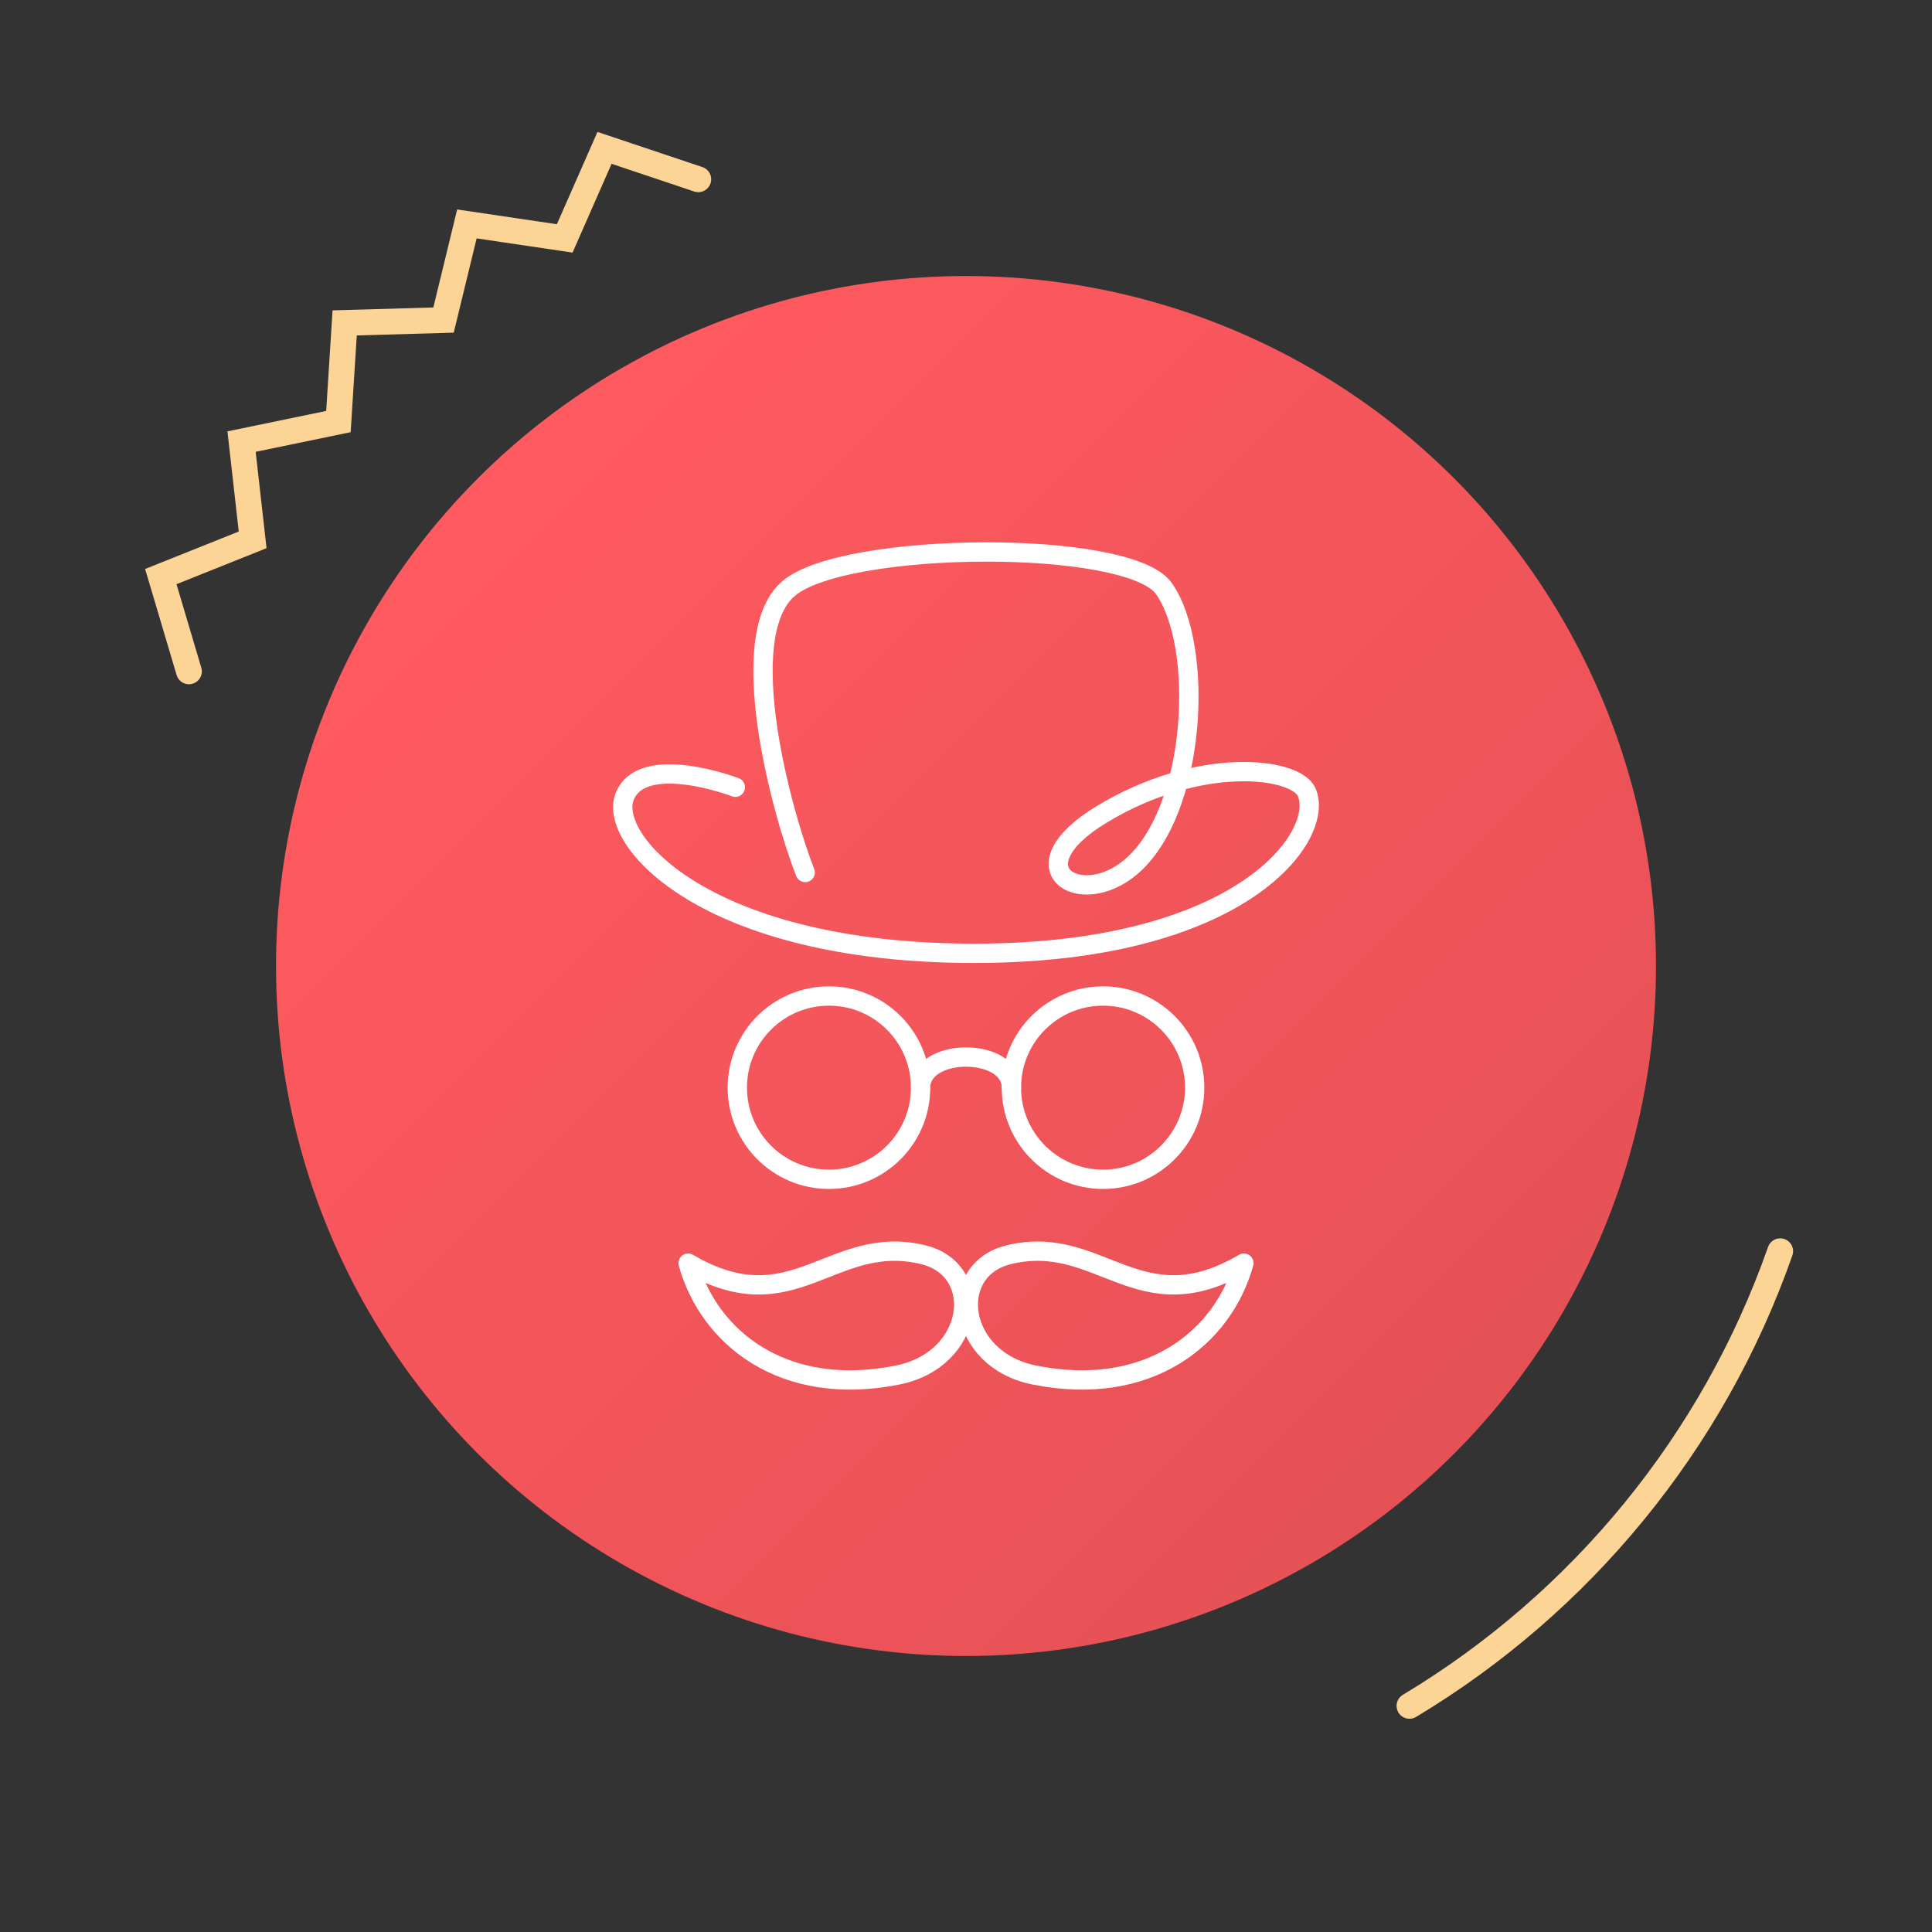
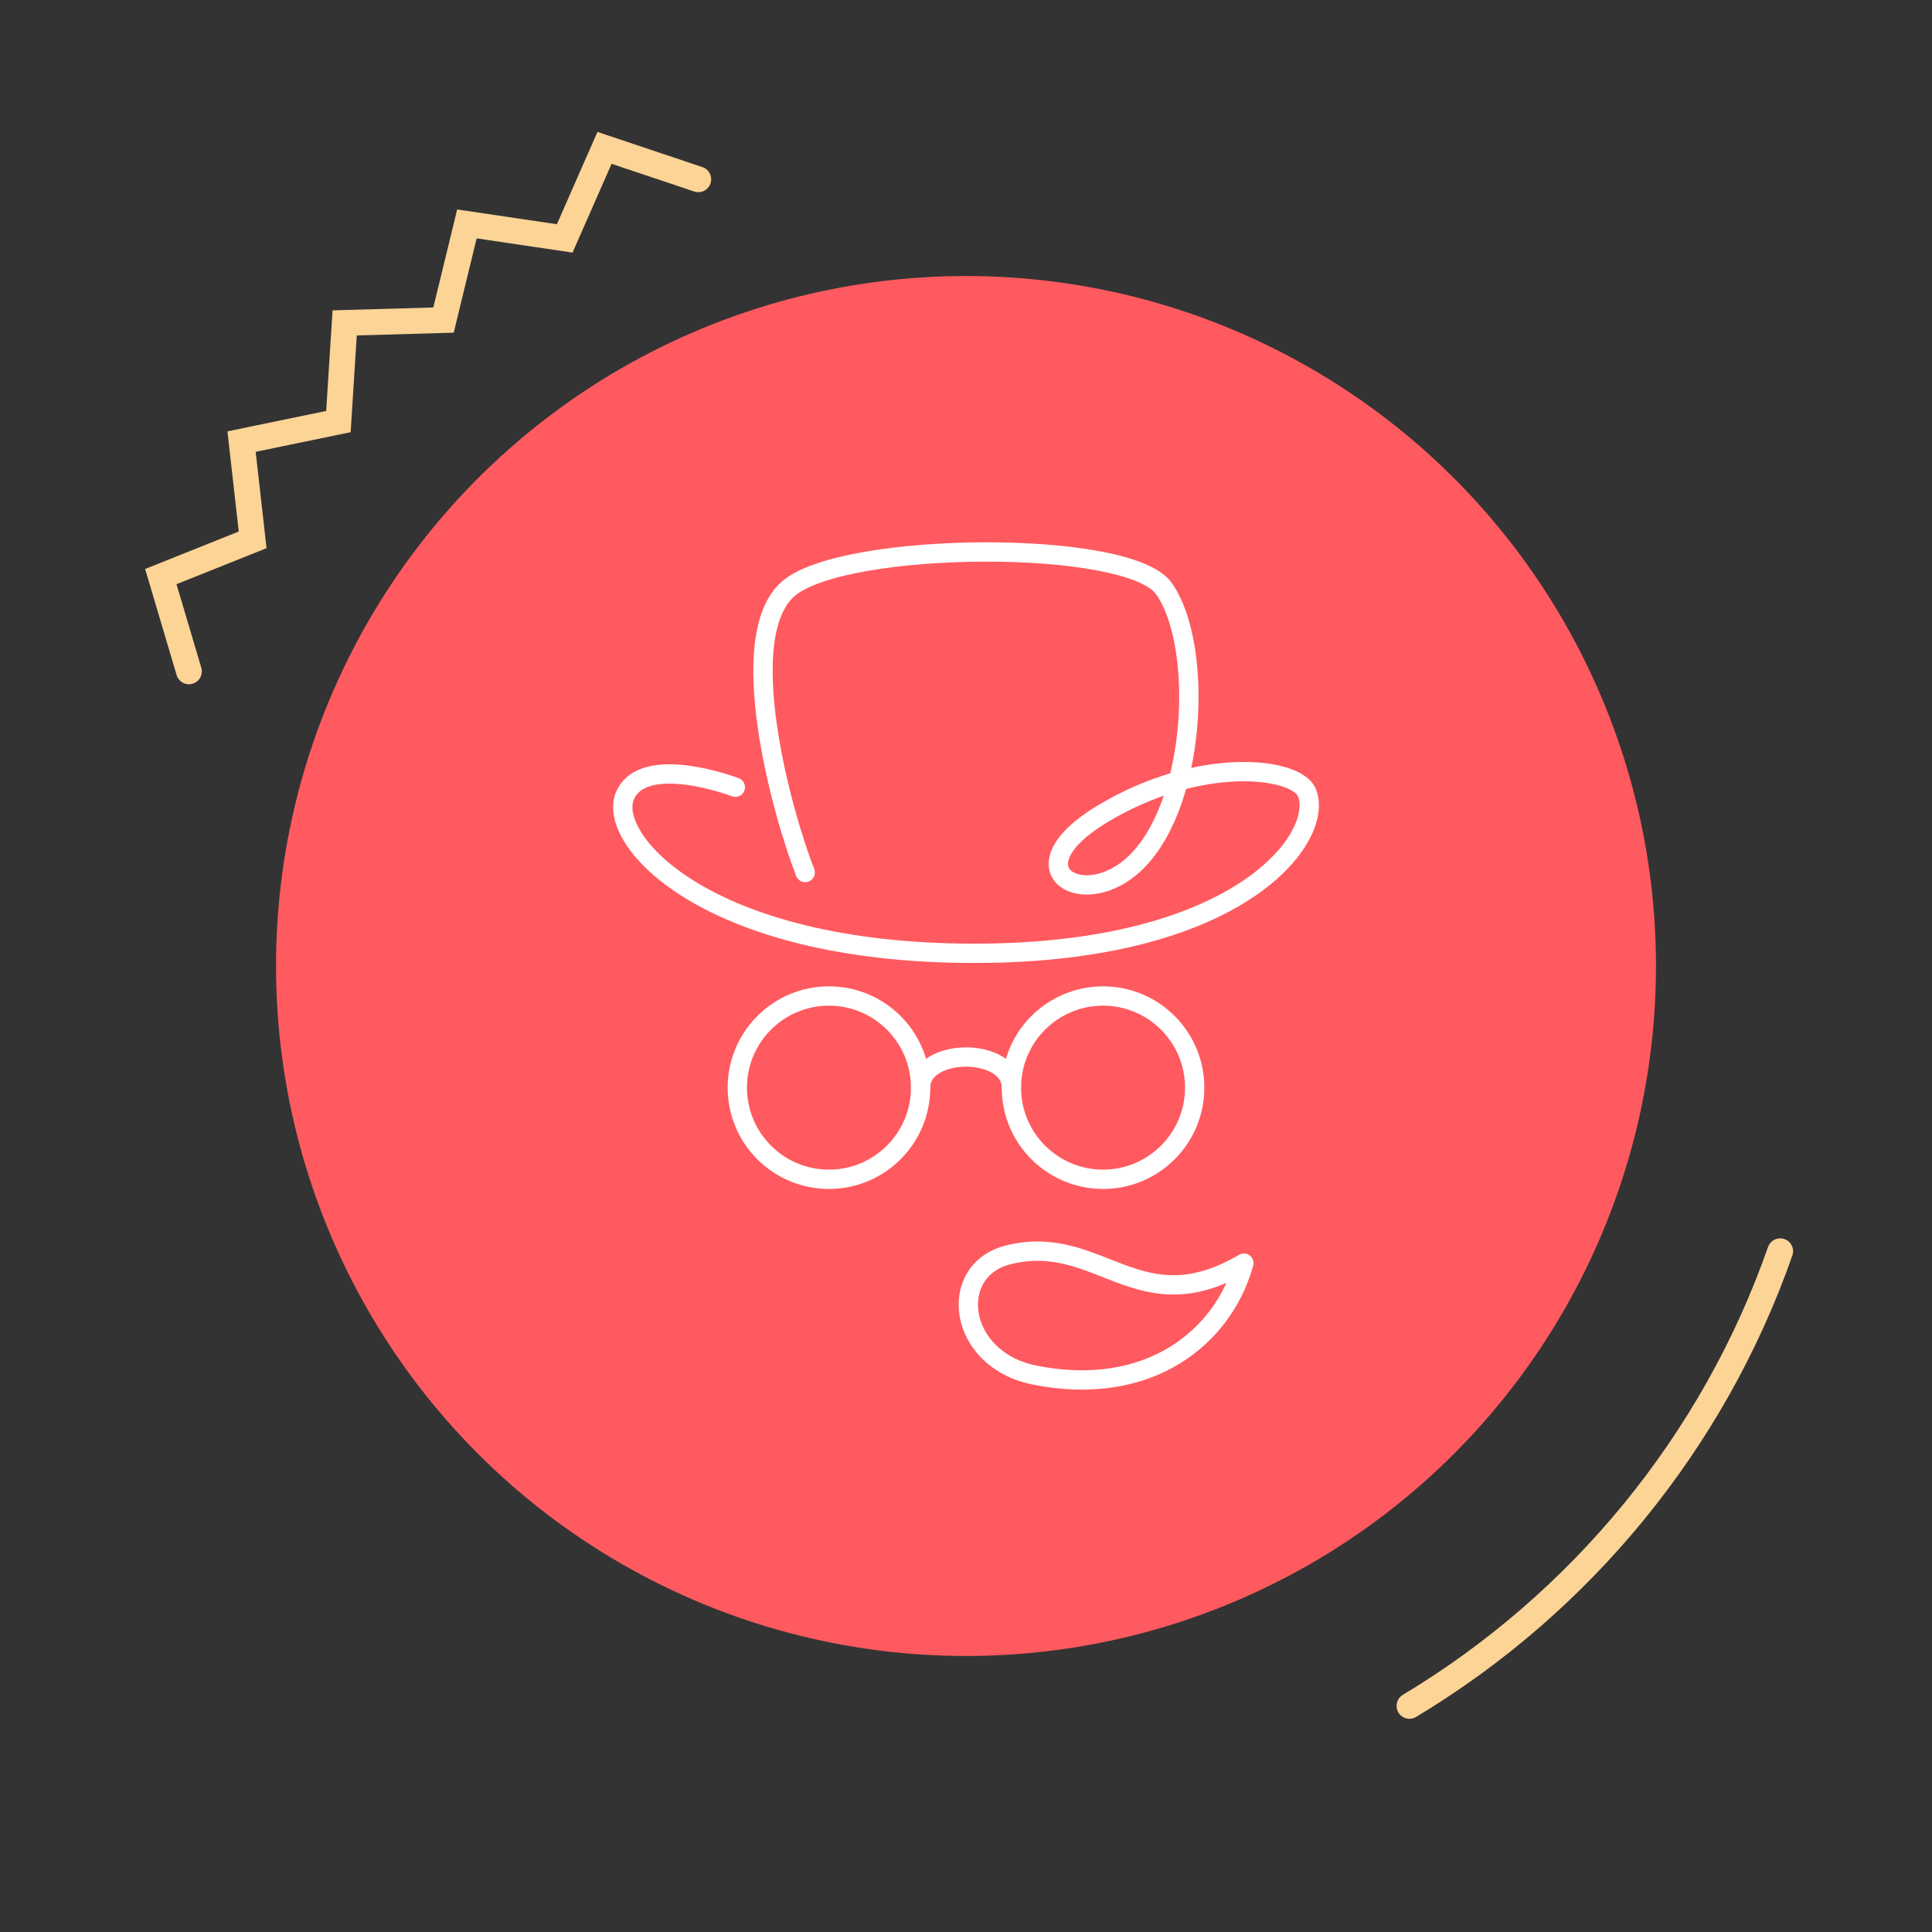
<svg xmlns="http://www.w3.org/2000/svg" width="300" height="300" viewBox="0 0 300 300">
  <rect x="0" y="0" width="300" height="300" fill="#333333" stroke="none" />
  <defs>
    <style>.cls-1{isolation:isolate;}.cls-2{mix-blend-mode:multiply;opacity:.1;}.cls-3{fill:#ff5a5f;}.cls-4{clip-path:url(#clippath);}.cls-5,.cls-6,.cls-7,.cls-8{fill:none;}.cls-9{fill:url(#linear-gradient);}.cls-6,.cls-7{stroke-miterlimit:10;}.cls-6,.cls-7,.cls-8{stroke-linecap:round;}.cls-6,.cls-8{stroke:#fff;stroke-width:3px;}.cls-7{stroke:#fcd496;stroke-width:4px;}.cls-8{stroke-linejoin:round;}</style>
    <clipPath id="clippath">
      <circle class="cls-5" cx="150" cy="150" r="150" />
    </clipPath>
    <linearGradient id="linear-gradient" x1="74.24" y1="74.24" x2="225.76" y2="225.76" gradientUnits="userSpaceOnUse">
      <stop offset="0" stop-color="#000" stop-opacity="0" />
      <stop offset="1" stop-color="#000" />
    </linearGradient>
  </defs>
  <g class="cls-1">
    <g id="Layer_2">
      <g id="icon-smile">
        <g class="cls-4">
          <circle class="cls-3" cx="150" cy="150" r="107.14" />
          <path class="cls-7" d="M276.43,194.29c-10.41,29.71-30.99,54.64-57.57,70.6" />
          <polyline class="cls-7" points="108.43 27.84 93.87 22.96 87.69 37.02 72.5 34.77 68.87 49.7 53.52 50.14 52.55 65.46 37.51 68.57 39.23 83.83 24.97 89.53 29.34 104.25" />
          <g class="cls-2">
-             <circle class="cls-9" cx="150" cy="150" r="107.14" />
-           </g>
+             </g>
          <g>
            <path class="cls-6" d="M114.18,122.24s-14.24-5.43-17.14,1.33c-2.9,6.76,12.55,24.46,54.25,24.46s54.54-18.35,51.61-25.02c-1.71-3.9-16.71-5.71-31.84,3.45-13.74,8.33-3.43,14.88,4.51,8.19,10.3-8.69,11.48-34.34,5.15-43.27-5.47-7.72-49.57-7.4-58.26,0-8.69,7.4-.97,35.08,2.57,44.1" />
            <g>
              <circle class="cls-6" cx="128.72" cy="168.89" r="14.23" />
              <circle class="cls-6" cx="171.28" cy="168.89" r="14.23" />
              <path class="cls-6" d="M142.95,168.89c0-6.34,14.1-6.34,14.1,0" />
            </g>
            <g>
-               <path class="cls-8" d="M106.85,196.14c3.22,11.59,14.81,20.92,32.51,17.38,12.02-2.4,13.66-16.28,4.07-18.67-14.23-3.54-20.17,10.94-36.58,1.29Z" />
+               <path class="cls-8" d="M106.85,196.14Z" />
              <path class="cls-8" d="M193.15,196.14c-3.22,11.59-14.81,20.92-32.51,17.38-12.02-2.4-13.66-16.28-4.07-18.67,14.23-3.54,20.17,10.94,36.58,1.29Z" />
            </g>
          </g>
        </g>
      </g>
    </g>
  </g>
</svg>